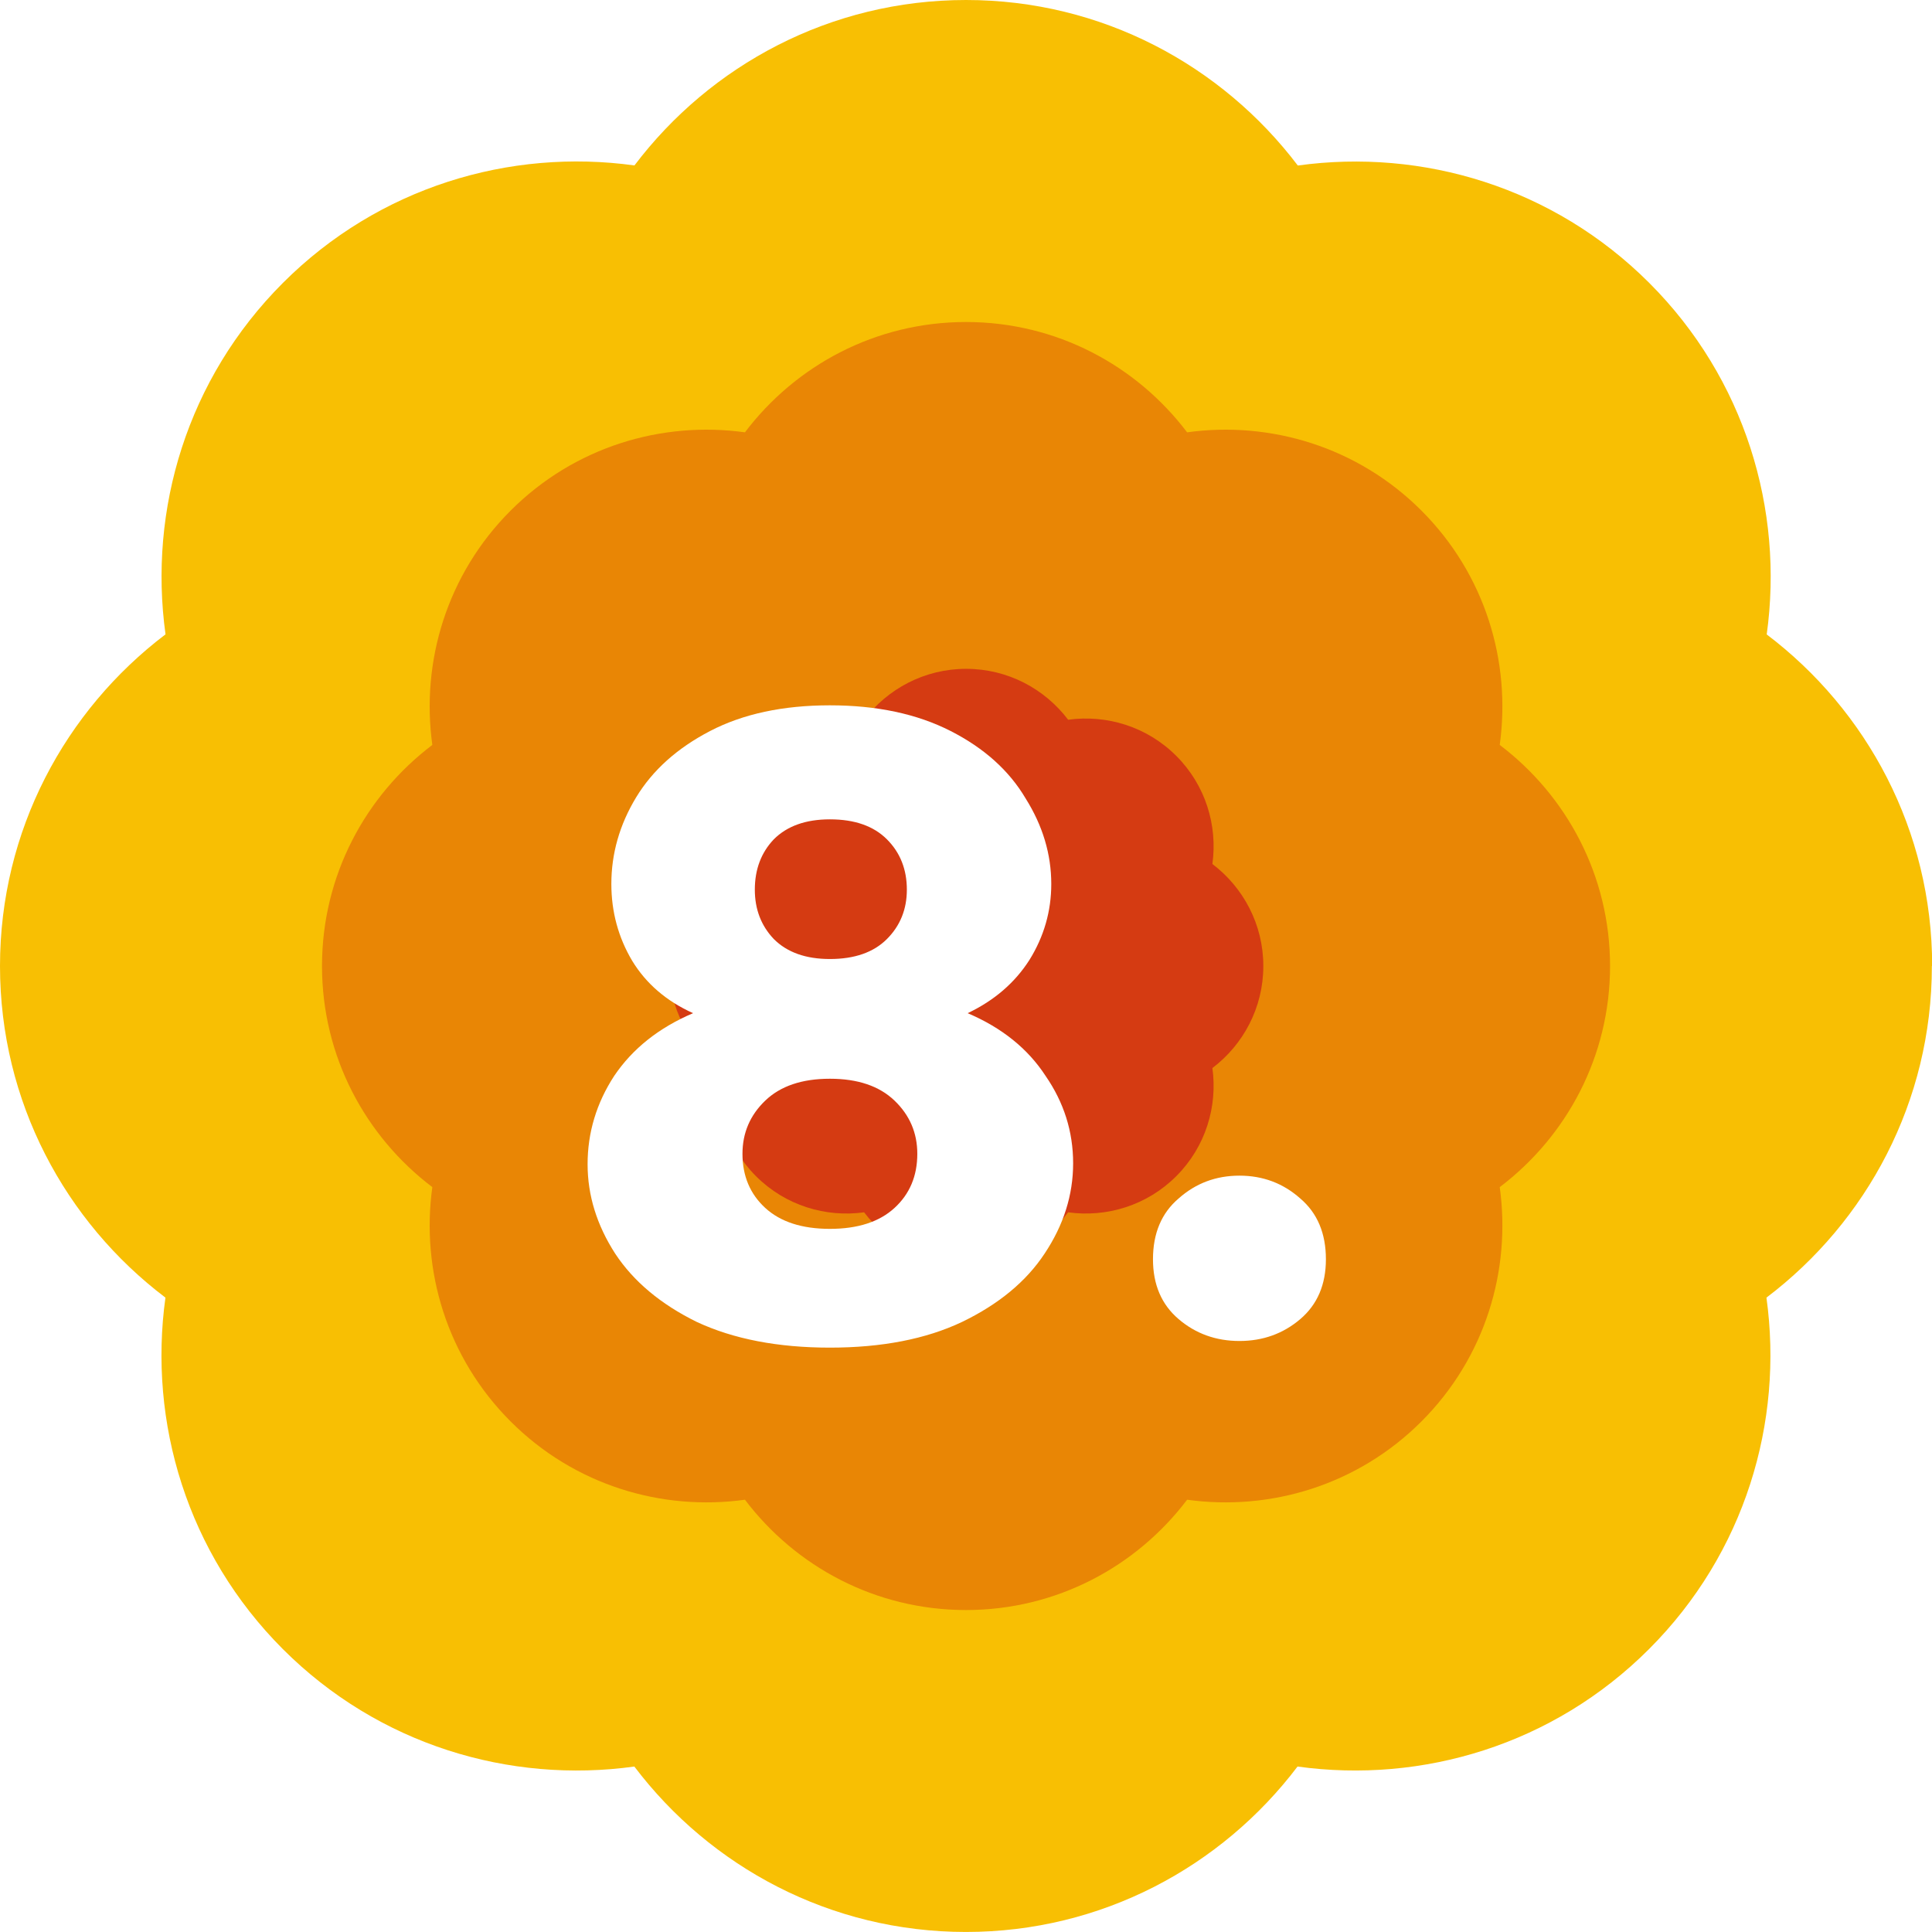
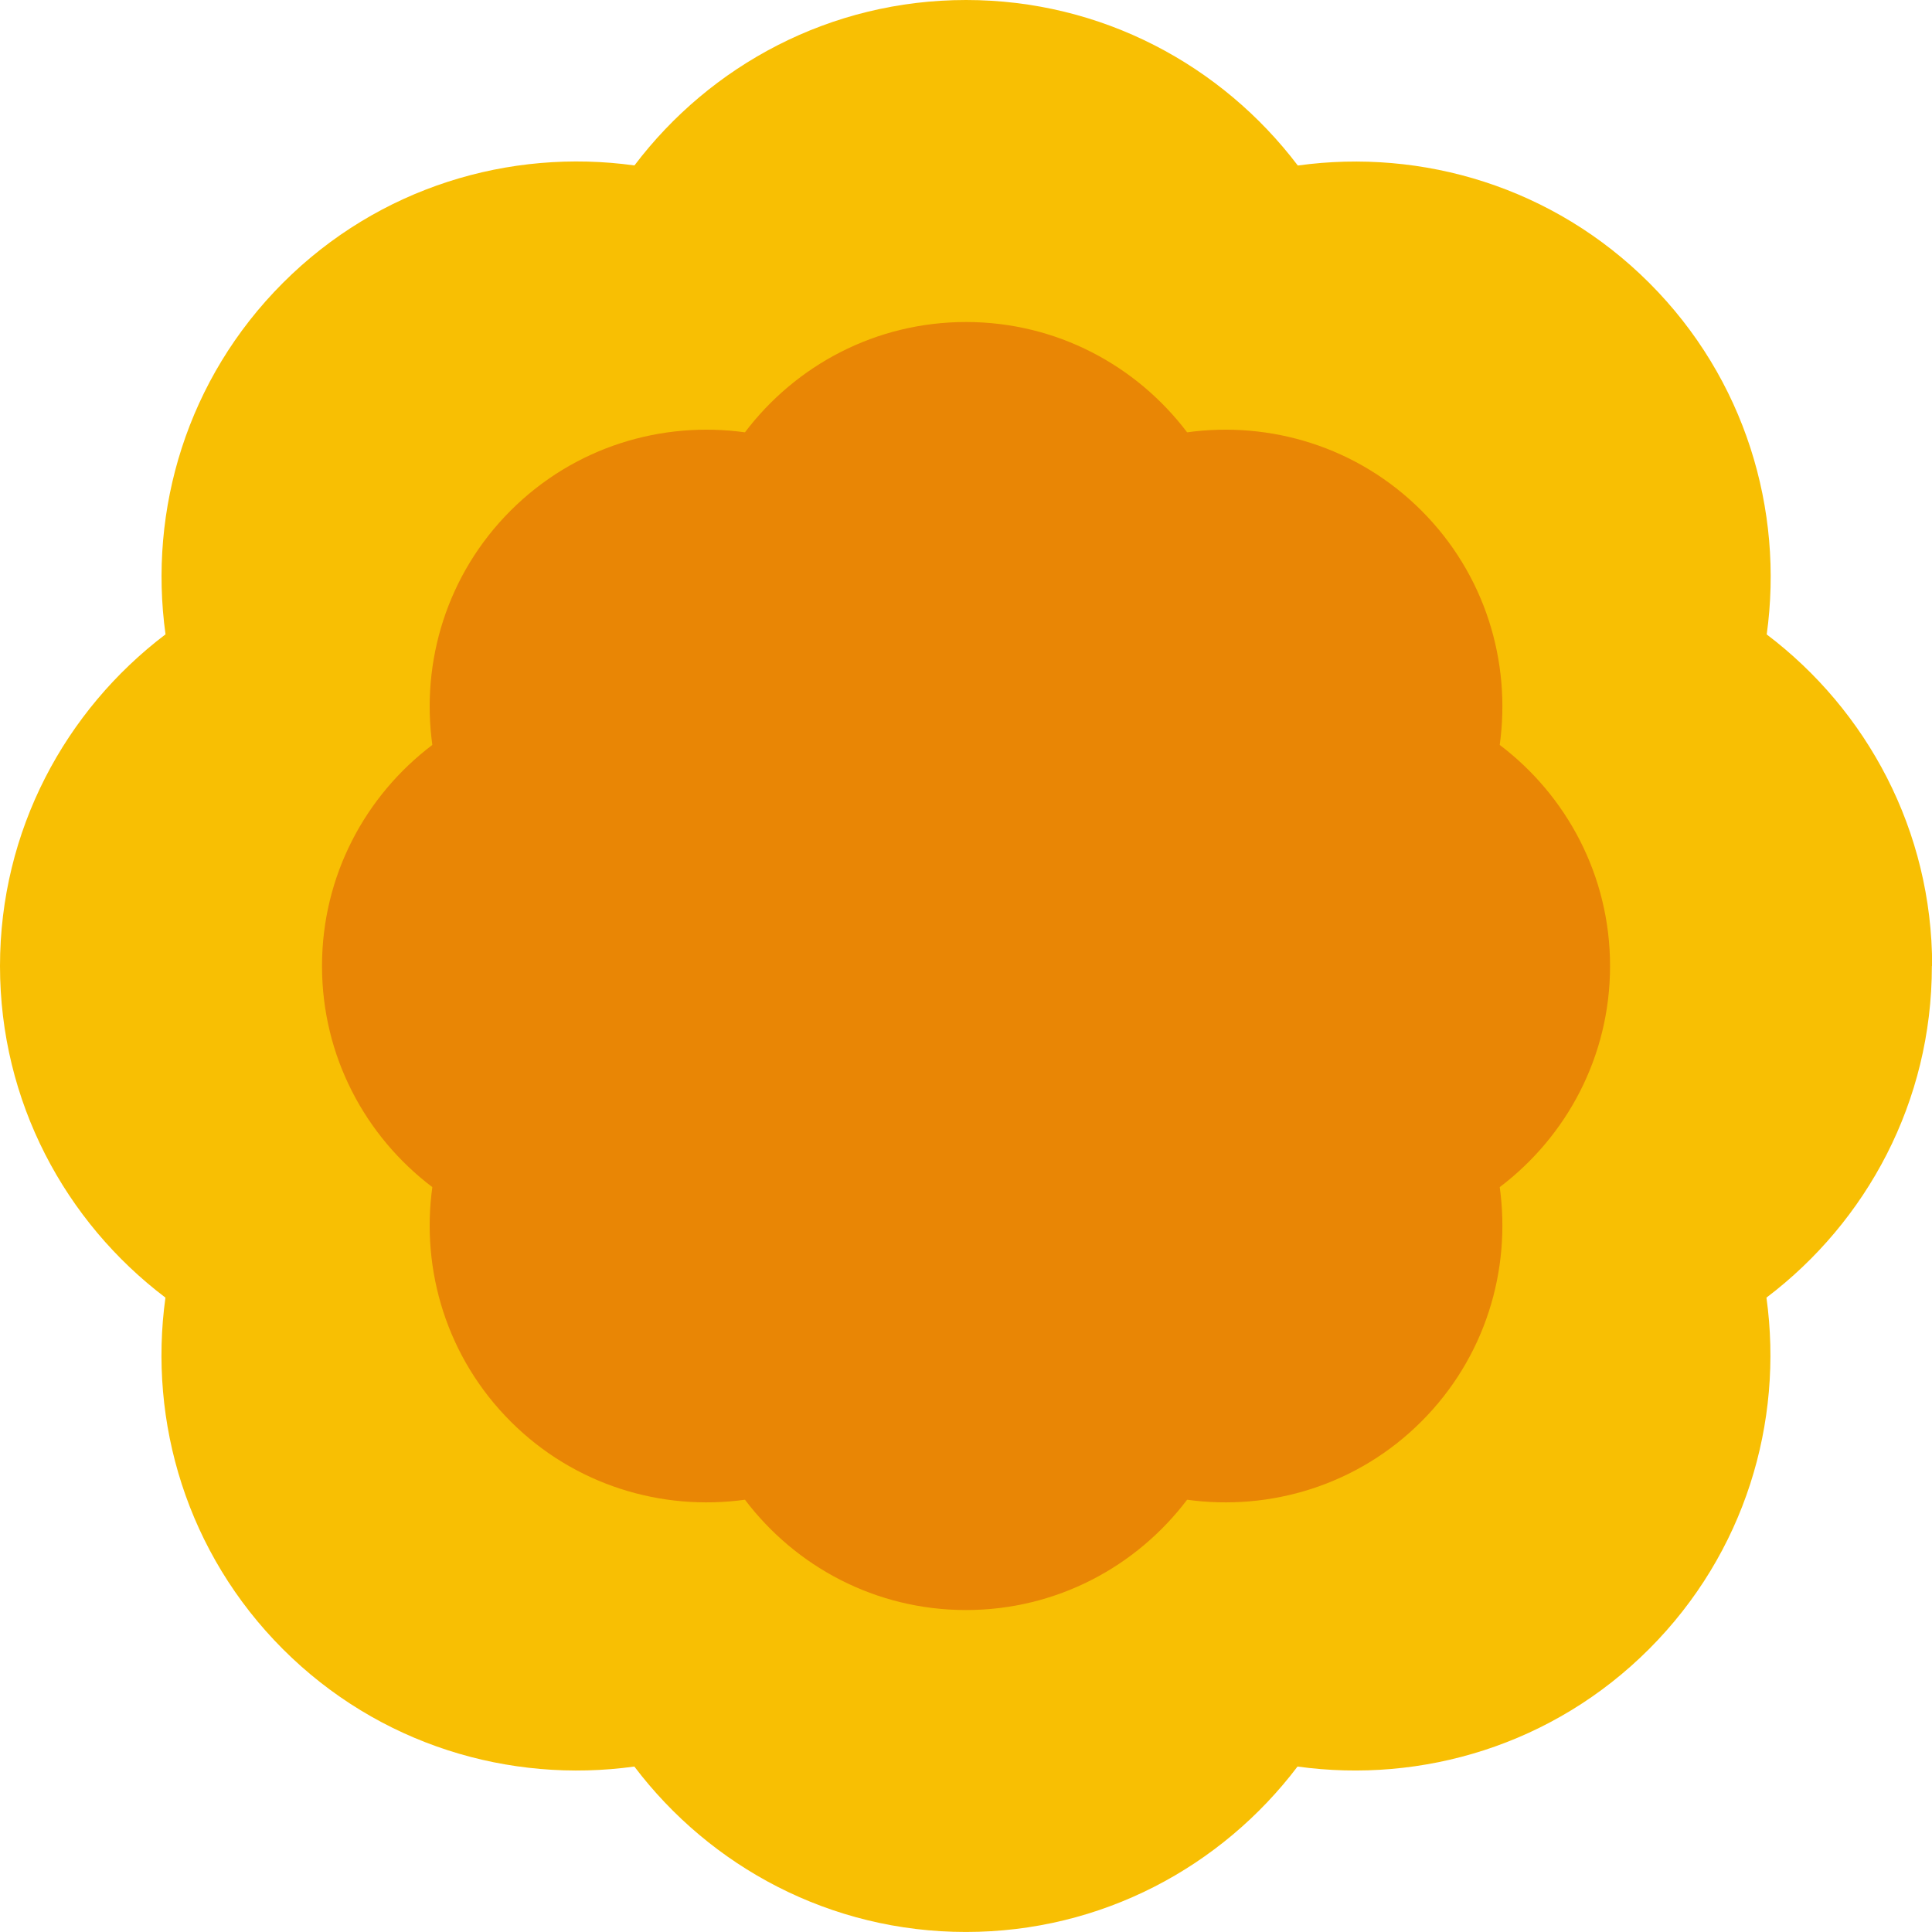
<svg xmlns="http://www.w3.org/2000/svg" width="122" height="122" viewBox="0 0 122 122" fill="none">
  <path d="M122.01 61.002C122.01 52.44 117.896 44.857 111.563 40.063C112.652 32.192 110.198 23.918 104.148 17.868C98.092 11.812 89.823 9.363 81.953 10.452C77.147 4.114 69.564 0 61.002 0C52.44 0 44.857 4.114 40.063 10.447C32.192 9.357 23.918 11.812 17.868 17.862C11.812 23.918 9.363 32.186 10.452 40.057C4.114 44.863 0 52.446 0 61.002C0 69.558 4.114 77.147 10.447 81.941C9.357 89.812 11.812 98.08 17.862 104.136C23.918 110.192 32.186 112.641 40.057 111.552C44.857 117.89 52.434 121.998 60.996 121.998C69.558 121.998 77.141 117.884 81.935 111.552C89.806 112.641 98.08 110.186 104.13 104.136C110.186 98.08 112.635 89.812 111.546 81.941C117.884 77.141 121.992 69.564 121.992 61.002H122.01Z" fill="#F8BF03" />
  <path d="M101.67 61.002C101.67 55.297 98.927 50.238 94.704 47.04C95.43 41.791 93.793 36.277 89.76 32.243C85.727 28.21 80.212 26.574 74.963 27.3C71.765 23.076 66.712 20.334 61.002 20.334C55.292 20.334 50.239 23.076 47.041 27.3C41.792 26.574 36.277 28.21 32.244 32.243C28.211 36.277 26.574 41.791 27.3 47.04C23.077 50.238 20.334 55.291 20.334 61.002C20.334 66.712 23.077 71.765 27.3 74.963C26.574 80.212 28.211 85.726 32.244 89.76C36.277 93.793 41.792 95.429 47.041 94.703C50.239 98.927 55.292 101.669 61.002 101.669C66.712 101.669 71.765 98.927 74.963 94.703C80.212 95.429 85.727 93.793 89.76 89.76C93.793 85.726 95.43 80.212 94.704 74.963C98.927 71.765 101.67 66.712 101.67 61.002Z" fill="#E98605" />
-   <path d="M79.775 61.002C79.775 58.369 78.507 56.035 76.559 54.56C76.894 52.14 76.139 49.593 74.278 47.732C72.417 45.871 69.87 45.116 67.45 45.45C65.975 43.503 63.641 42.235 61.008 42.235C58.375 42.235 56.041 43.503 54.566 45.45C52.146 45.116 49.599 45.871 47.738 47.732C45.877 49.593 45.122 52.14 45.456 54.56C43.509 56.035 42.241 58.369 42.241 61.002C42.241 63.635 43.509 65.969 45.456 67.444C45.122 69.864 45.877 72.411 47.738 74.272C49.599 76.133 52.146 76.888 54.566 76.554C56.041 78.501 58.375 79.769 61.008 79.769C63.641 79.769 65.975 78.501 67.45 76.554C69.87 76.888 72.417 76.133 74.278 74.272C76.139 72.411 76.894 69.864 76.559 67.444C78.507 65.969 79.775 63.635 79.775 61.002Z" fill="#D53B12" />
  <g filter="url(#filter0_d_132_76)">
-     <path d="M52.405 47.739C50.885 47.739 49.705 48.159 48.865 48.999C48.065 49.839 47.665 50.899 47.665 52.179C47.665 53.419 48.065 54.459 48.865 55.299C49.705 56.139 50.885 56.559 52.405 56.559C53.965 56.559 55.165 56.139 56.005 55.299C56.845 54.459 57.265 53.419 57.265 52.179C57.265 50.899 56.845 49.839 56.005 48.999C55.165 48.159 53.965 47.739 52.405 47.739ZM52.405 64.119C50.645 64.119 49.285 64.579 48.325 65.499C47.365 66.419 46.885 67.539 46.885 68.859C46.885 70.259 47.365 71.399 48.325 72.279C49.285 73.159 50.645 73.599 52.405 73.599C54.165 73.599 55.525 73.159 56.485 72.279C57.445 71.399 57.925 70.259 57.925 68.859C57.925 67.539 57.445 66.419 56.485 65.499C55.525 64.579 54.165 64.119 52.405 64.119ZM37.105 69.519C37.105 67.519 37.665 65.659 38.785 63.939C39.945 62.219 41.605 60.899 43.765 59.979C42.085 59.219 40.805 58.119 39.925 56.679C39.045 55.199 38.605 53.579 38.605 51.819C38.605 49.899 39.125 48.079 40.165 46.359C41.205 44.639 42.765 43.239 44.845 42.159C46.925 41.079 49.445 40.539 52.405 40.539C55.365 40.539 57.905 41.079 60.025 42.159C62.145 43.239 63.725 44.659 64.765 46.419C65.845 48.139 66.385 49.939 66.385 51.819C66.385 53.539 65.925 55.139 65.005 56.619C64.085 58.059 62.785 59.179 61.105 59.979C63.265 60.899 64.905 62.219 66.025 63.939C67.185 65.619 67.765 67.459 67.765 69.459C67.765 71.459 67.165 73.359 65.965 75.159C64.805 76.919 63.065 78.359 60.745 79.479C58.465 80.559 55.685 81.099 52.405 81.099C49.125 81.099 46.325 80.559 44.005 79.479C41.725 78.359 40.005 76.919 38.845 75.159C37.685 73.359 37.105 71.479 37.105 69.519ZM83.727 75.519C83.727 77.119 83.187 78.379 82.107 79.299C81.027 80.219 79.747 80.679 78.267 80.679C76.787 80.679 75.507 80.219 74.427 79.299C73.347 78.379 72.807 77.119 72.807 75.519C72.807 73.879 73.347 72.599 74.427 71.679C75.507 70.719 76.787 70.239 78.267 70.239C79.747 70.239 81.027 70.719 82.107 71.679C83.187 72.599 83.727 73.879 83.727 75.519Z" fill="white" />
-   </g>
+     </g>
  <defs>
    <filter id="filter0_d_132_76" x="23.105" y="30.539" width="74.622" height="68.56" filterUnits="userSpaceOnUse" color-interpolation-filters="sRGB">
      <feFlood flood-opacity="0" result="BackgroundImageFix" />
      <feColorMatrix in="SourceAlpha" type="matrix" values="0 0 0 0 0 0 0 0 0 0 0 0 0 0 0 0 0 0 127 0" result="hardAlpha" />
      <feOffset dy="4" />
      <feGaussianBlur stdDeviation="7" />
      <feComposite in2="hardAlpha" operator="out" />
      <feColorMatrix type="matrix" values="0 0 0 0 0 0 0 0 0 0 0 0 0 0 0 0 0 0 0.25 0" />
      <feBlend mode="normal" in2="BackgroundImageFix" result="effect1_dropShadow_132_76" />
      <feBlend mode="normal" in="SourceGraphic" in2="effect1_dropShadow_132_76" result="shape" />
    </filter>
  </defs>
</svg>